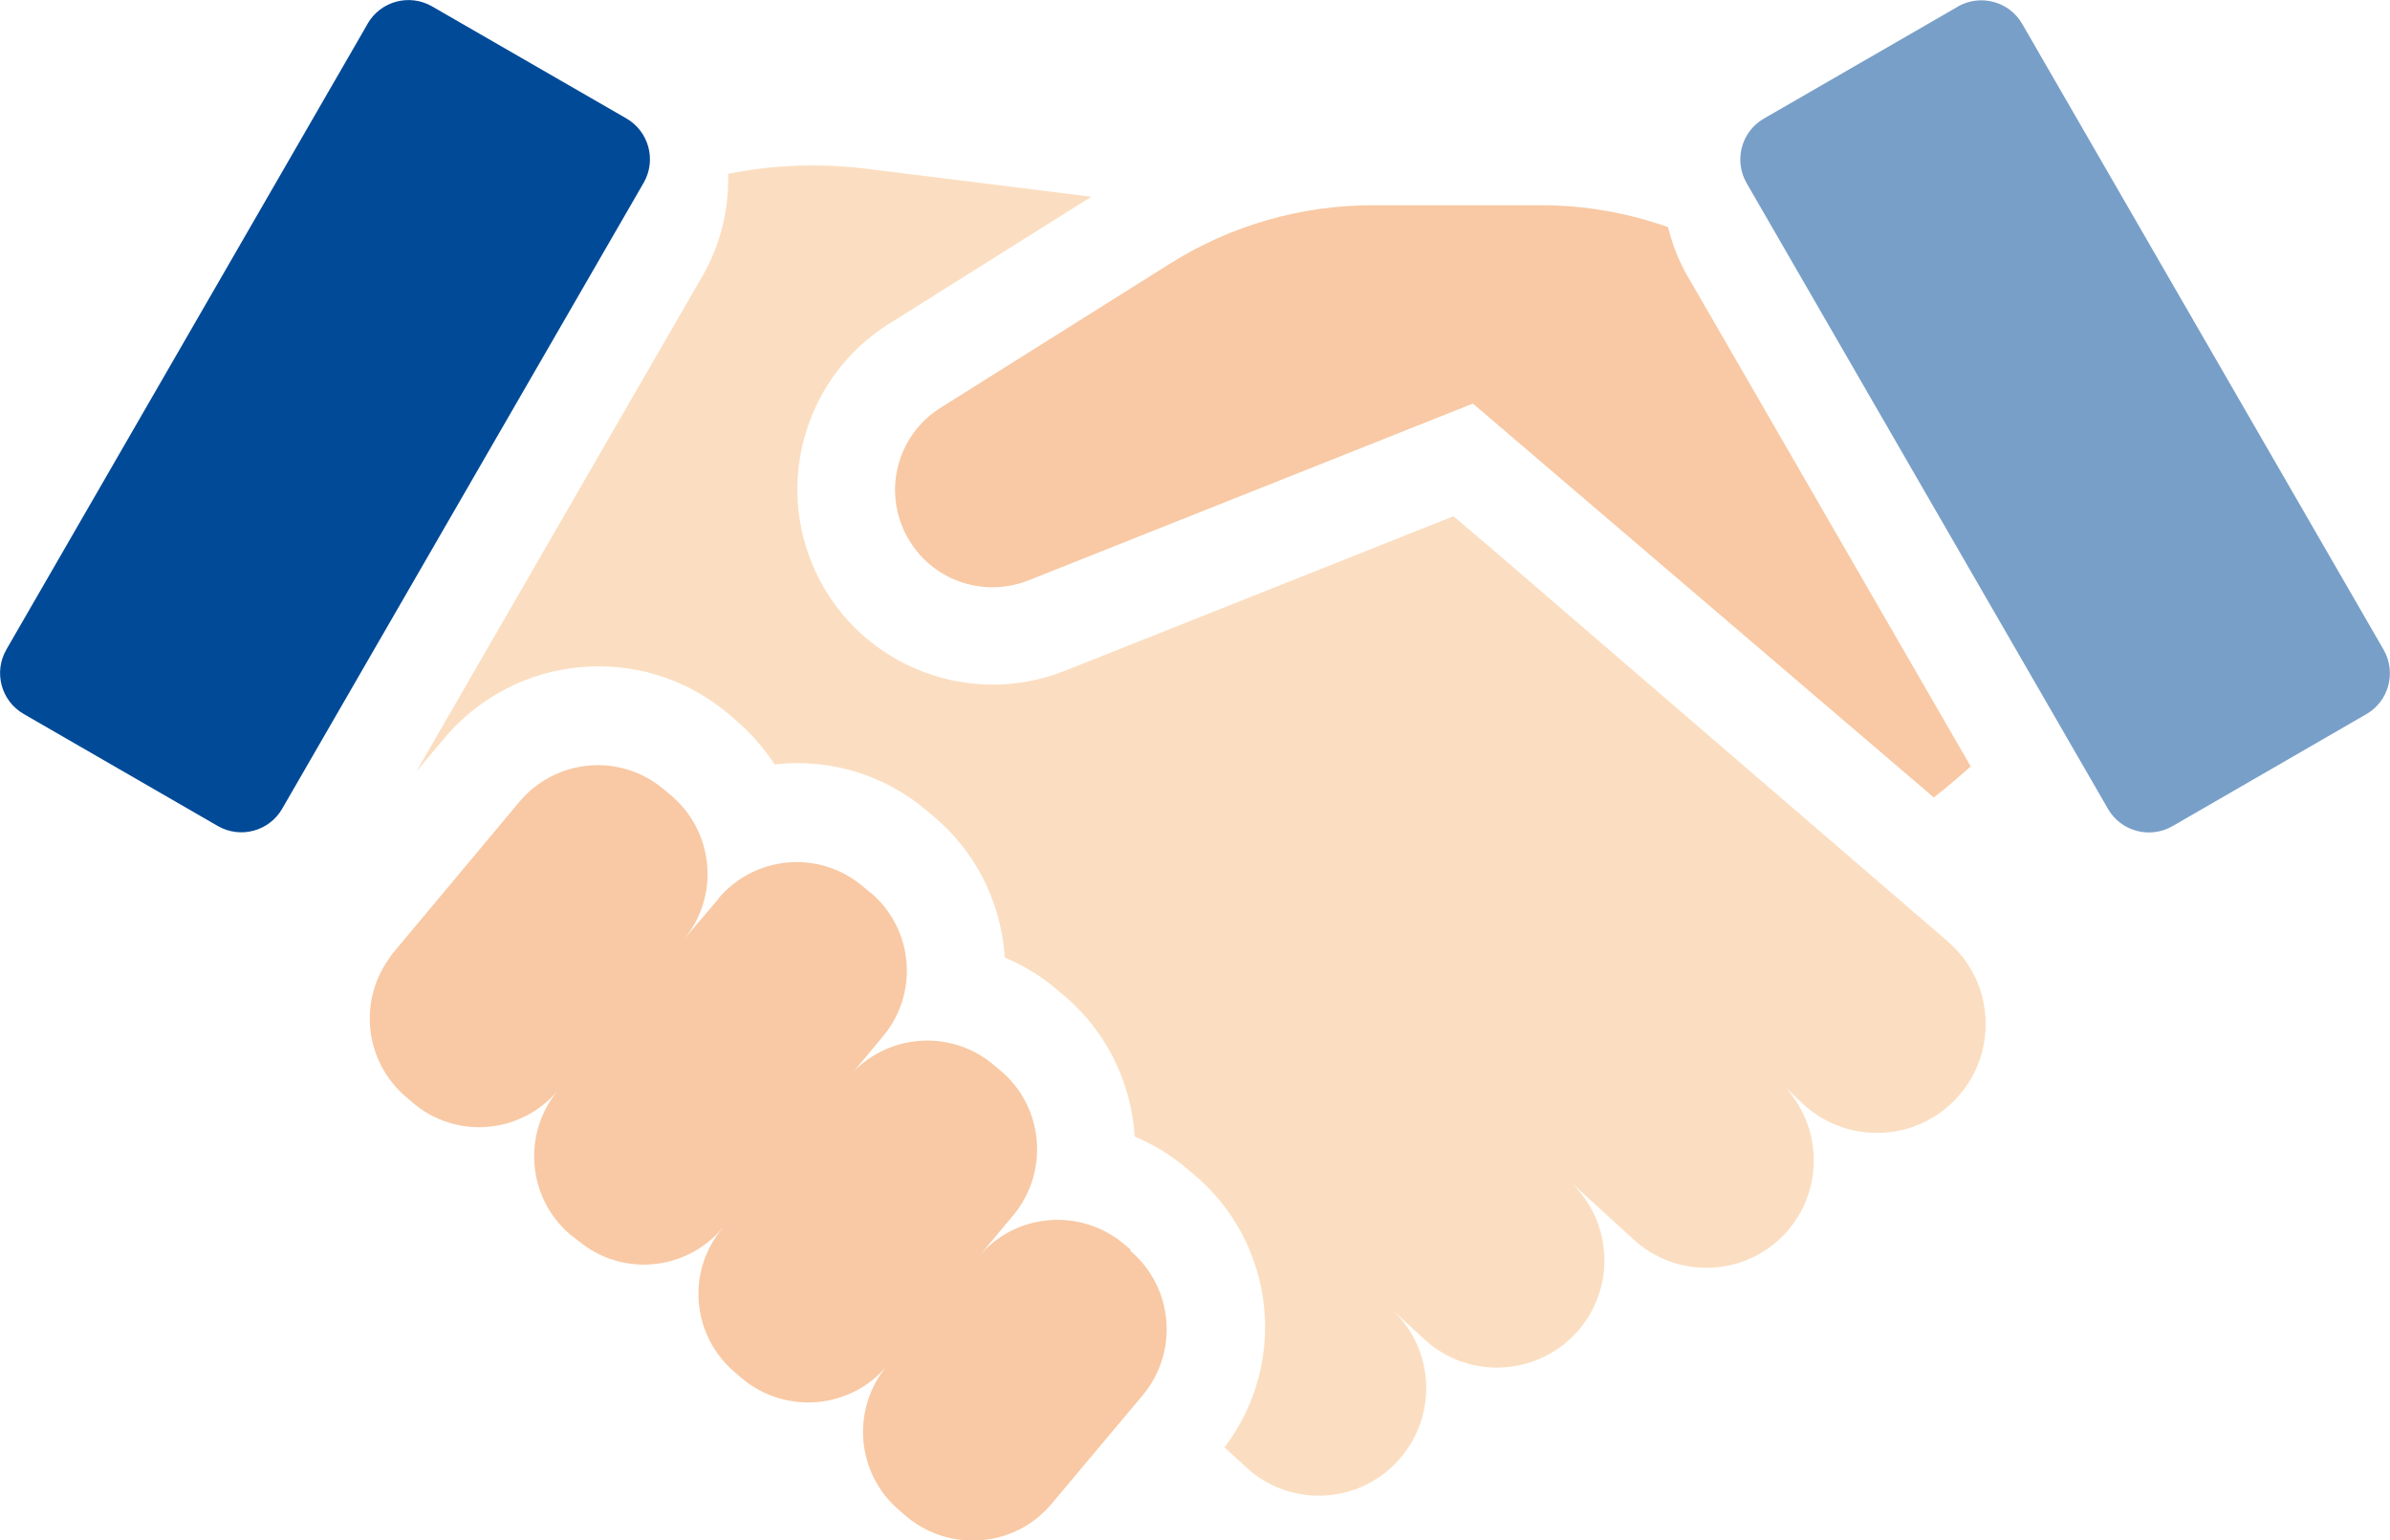
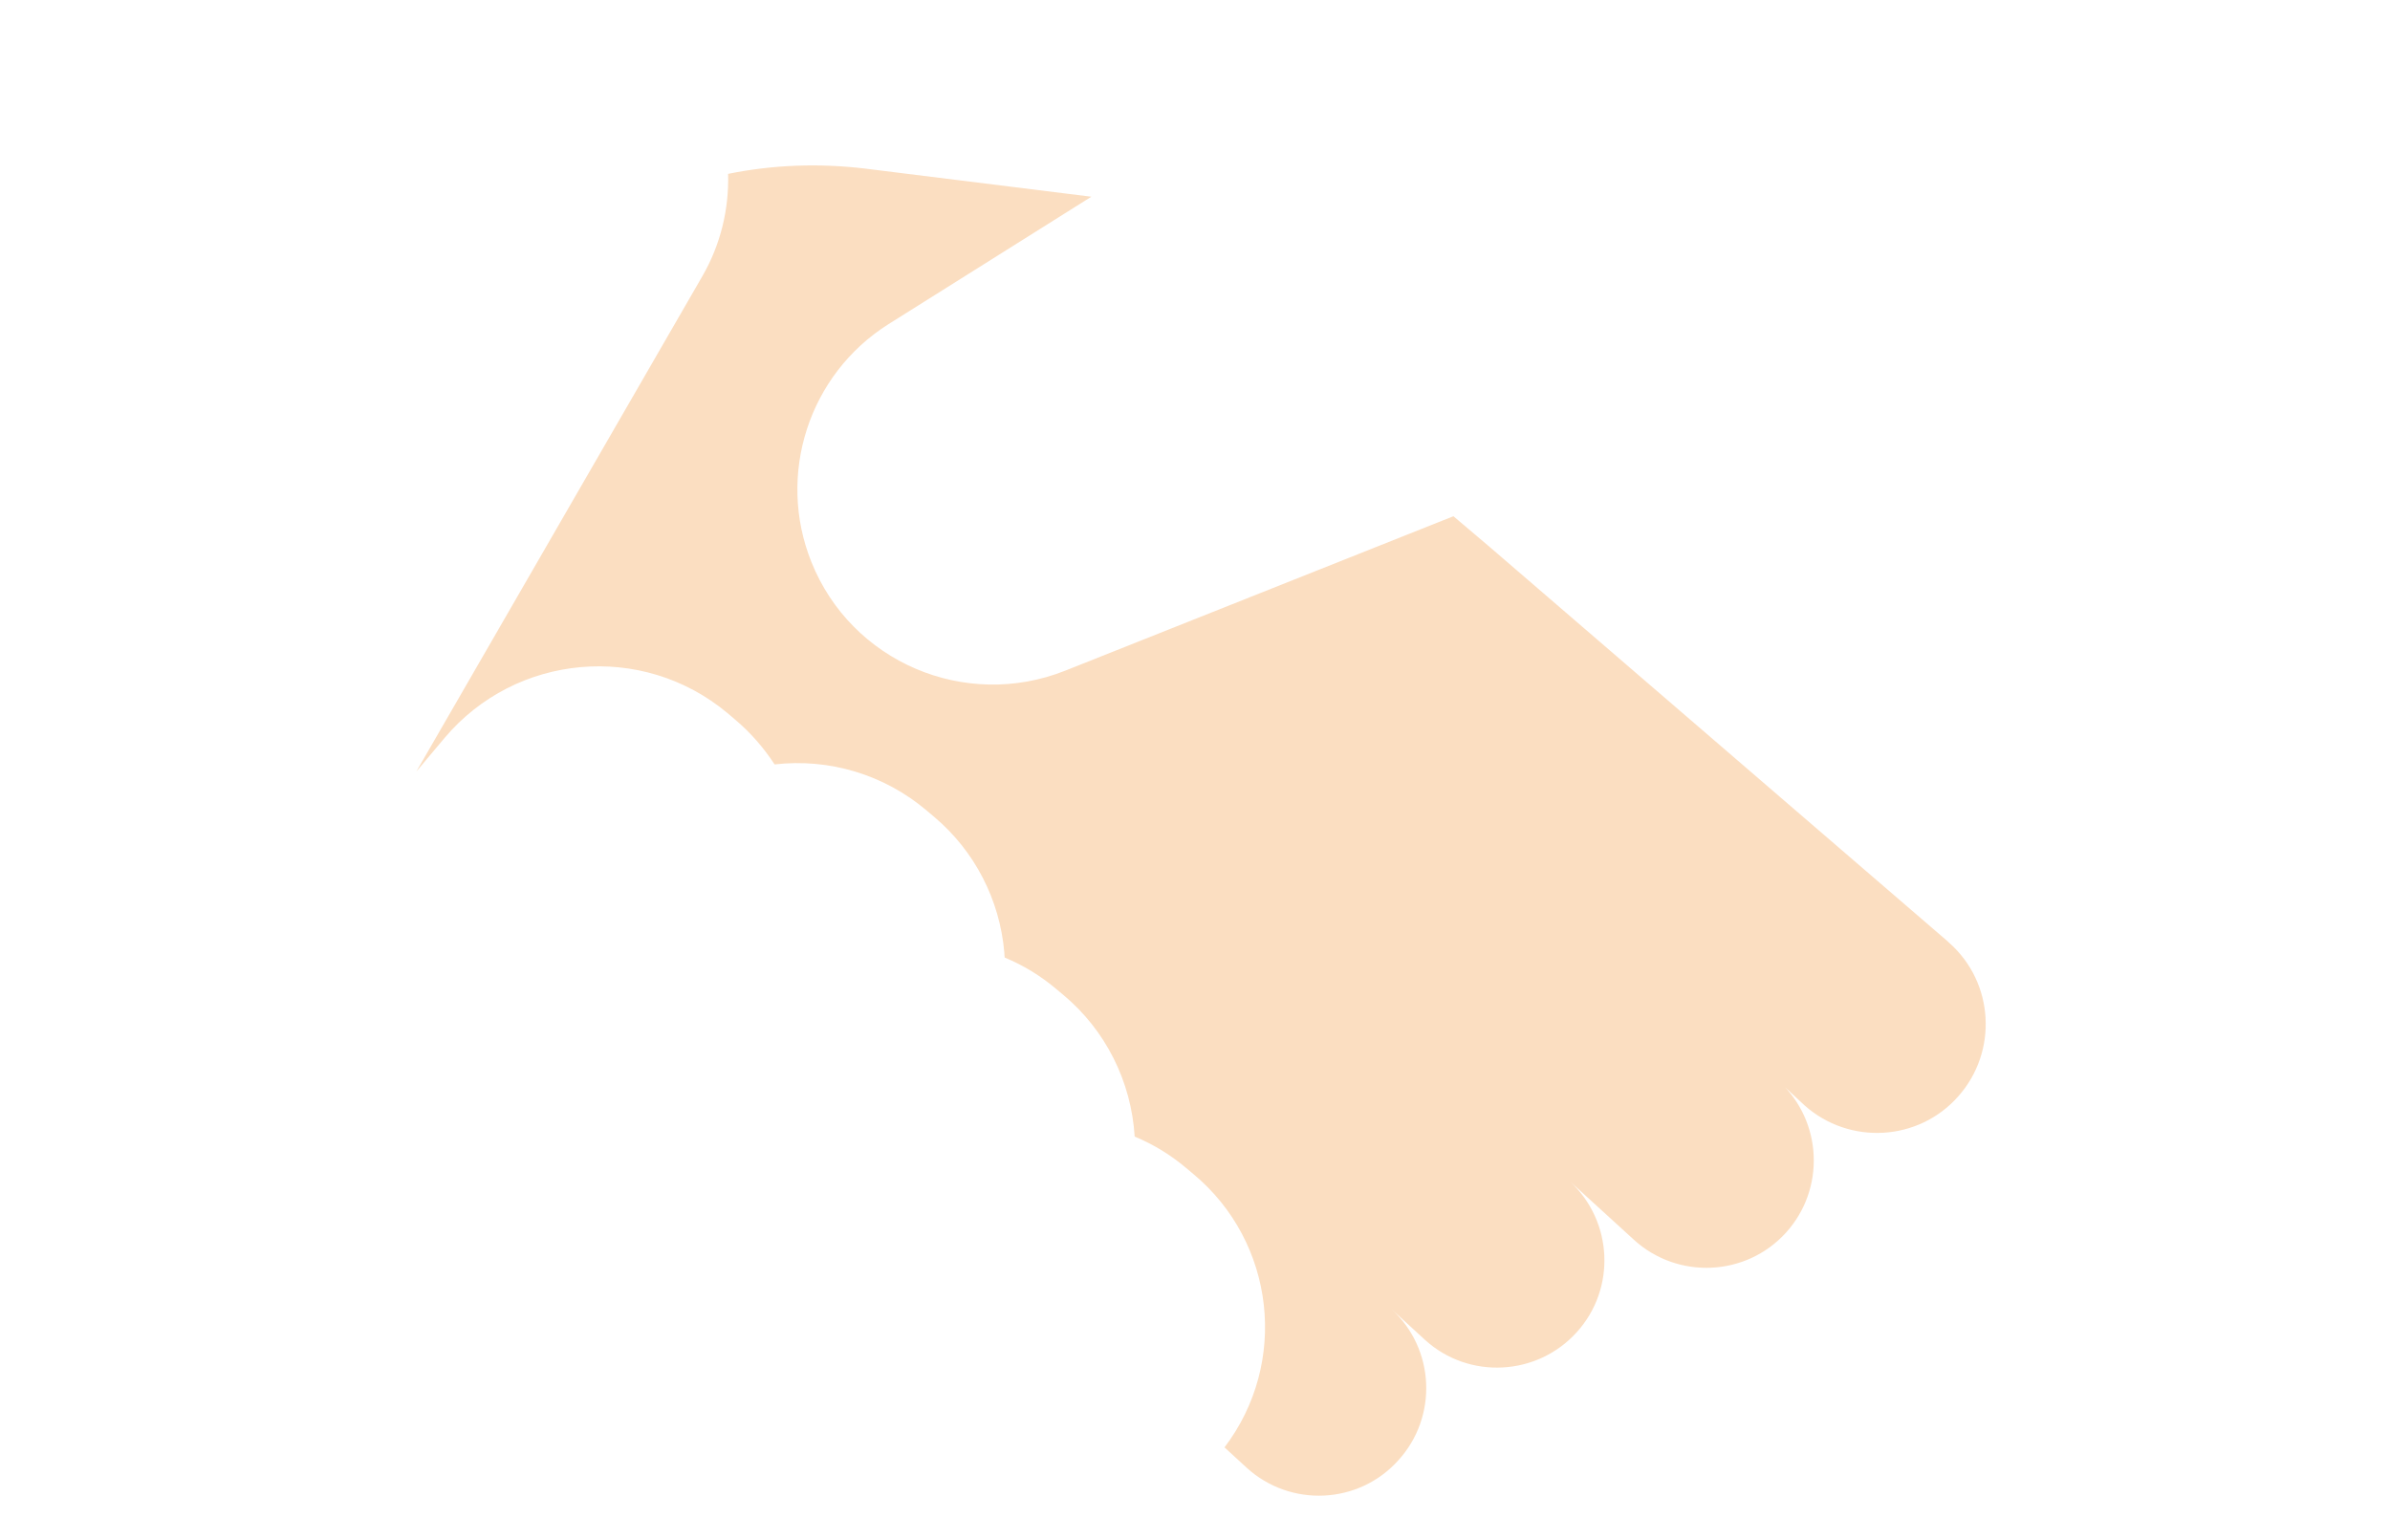
<svg xmlns="http://www.w3.org/2000/svg" id="_レイヤー_2" data-name="レイヤー 2" viewBox="0 0 120.27 77.52">
  <defs>
    <style>
      .cls-1 {
        fill: #fbdec1;
      }

      .cls-1, .cls-2, .cls-3, .cls-4 {
        stroke-width: 0px;
      }

      .cls-2 {
        fill: #789fc8;
      }

      .cls-3 {
        fill: #004a98;
      }

      .cls-4 {
        fill: #f8c9a4;
      }
    </style>
  </defs>
  <g id="_レイヤー_1-2" data-name="レイヤー 1">
    <g>
-       <path class="cls-4" d="M56.9,62.89l-.36-.3c-2.19-1.82-5.45-1.54-7.28.64l1.73-2.07c1.82-2.19,1.54-5.45-.64-7.28l-.36-.3c-2.19-1.84-5.46-1.55-7.3.64.13-.15.26-.28.39-.44l1.35-1.62c1.82-2.17,1.55-5.4-.62-7.24,0,0-.02-.01-.04-.02l-.37-.31c-2.17-1.82-5.4-1.55-7.24.62,0,0-.01.02-.02.04l-1.75,2.06c1.84-2.18,1.56-5.44-.62-7.28l-.37-.31c-2.18-1.84-5.44-1.55-7.27.64h0s-6.31,7.55-6.31,7.55c-.11.12-.2.25-.28.39-1.53,2.19-1.14,5.18.9,6.91l.36.31c2.19,1.84,5.45,1.54,7.28-.65-1.82,2.19-1.54,5.45.64,7.28l.37.28c2.18,1.84,5.42,1.55,7.26-.62h.01c-1.84,2.17-1.55,5.42.63,7.26l.36.31c2.19,1.82,5.45,1.54,7.28-.64-1.82,2.19-1.54,5.45.64,7.28l.36.31c2.19,1.82,5.45,1.54,7.28-.64l4.6-5.48c1.82-2.19,1.54-5.44-.64-7.27h.01v-.04Z" />
-       <path class="cls-4" d="M84.91,13.89c-.43-.77-.76-1.6-.97-2.46-2.04-.72-4.19-1.1-6.35-1.1h-8.53c-3.6,0-7.13,1.02-10.17,2.93l-11.54,7.25c-2.3,1.43-3,4.44-1.56,6.74,1.26,2.03,3.8,2.84,6.01,1.94l22.32-8.88,23.19,19.82c.5-.38,1.15-.92,1.86-1.56l-14.24-24.66h-.01Z" />
-       <path class="cls-2" d="M98.53.33l-9.77,5.64c-1.13.65-1.52,2.1-.87,3.24l18.19,31.5c.65,1.13,2.1,1.52,3.24.87l9.76-5.64c1.13-.65,1.52-2.1.87-3.24L101.76,1.2c-.65-1.13-2.1-1.52-3.24-.87Z" />
-       <path class="cls-3" d="M18.51,1.18L.32,32.69c-.65,1.13-.27,2.58.87,3.24l9.77,5.64c1.13.65,2.58.27,3.24-.87l18.19-31.5c.65-1.13.27-2.58-.87-3.24L21.74.32c-1.13-.65-2.58-.27-3.24.87Z" />
      <path class="cls-1" d="M89.54,54.45l1.27,1.18c2.26,2.01,5.73,1.81,7.73-.45,2.01-2.26,1.81-5.73-.45-7.73-.05-.04-.08-.07-.13-.12l-22.98-19.79-1.84-1.56-19.53,7.77c-5.05,2.01-10.77-.44-12.78-5.47-1.76-4.39-.13-9.43,3.87-11.96l10.22-6.42-11.42-1.42c-2.29-.27-4.61-.19-6.86.27.05,1.8-.39,3.58-1.29,5.14l-14.4,24.94,1.42-1.69c3.59-4.26,9.95-4.83,14.23-1.26l.4.34c.77.65,1.43,1.41,1.98,2.25,2.76-.32,5.52.52,7.64,2.31l.39.33c2.04,1.72,3.3,4.17,3.53,6.82,0,.09.01.18.02.26.94.39,1.81.92,2.59,1.58l.36.3c2.13,1.78,3.42,4.36,3.59,7.13.94.39,1.81.92,2.59,1.58l.37.31c4.11,3.43,4.8,9.49,1.56,13.75l1.11,1.02c2.2,2.01,5.63,1.86,7.63-.36,2.01-2.2,1.86-5.63-.36-7.64l1.72,1.58c2.21,2,5.64,1.81,7.63-.4,1.98-2.19,1.82-5.57-.34-7.58l3.21,2.93c2.2,2.01,5.63,1.86,7.64-.34,2.01-2.2,1.86-5.63-.34-7.64v.06Z" />
    </g>
  </g>
</svg>